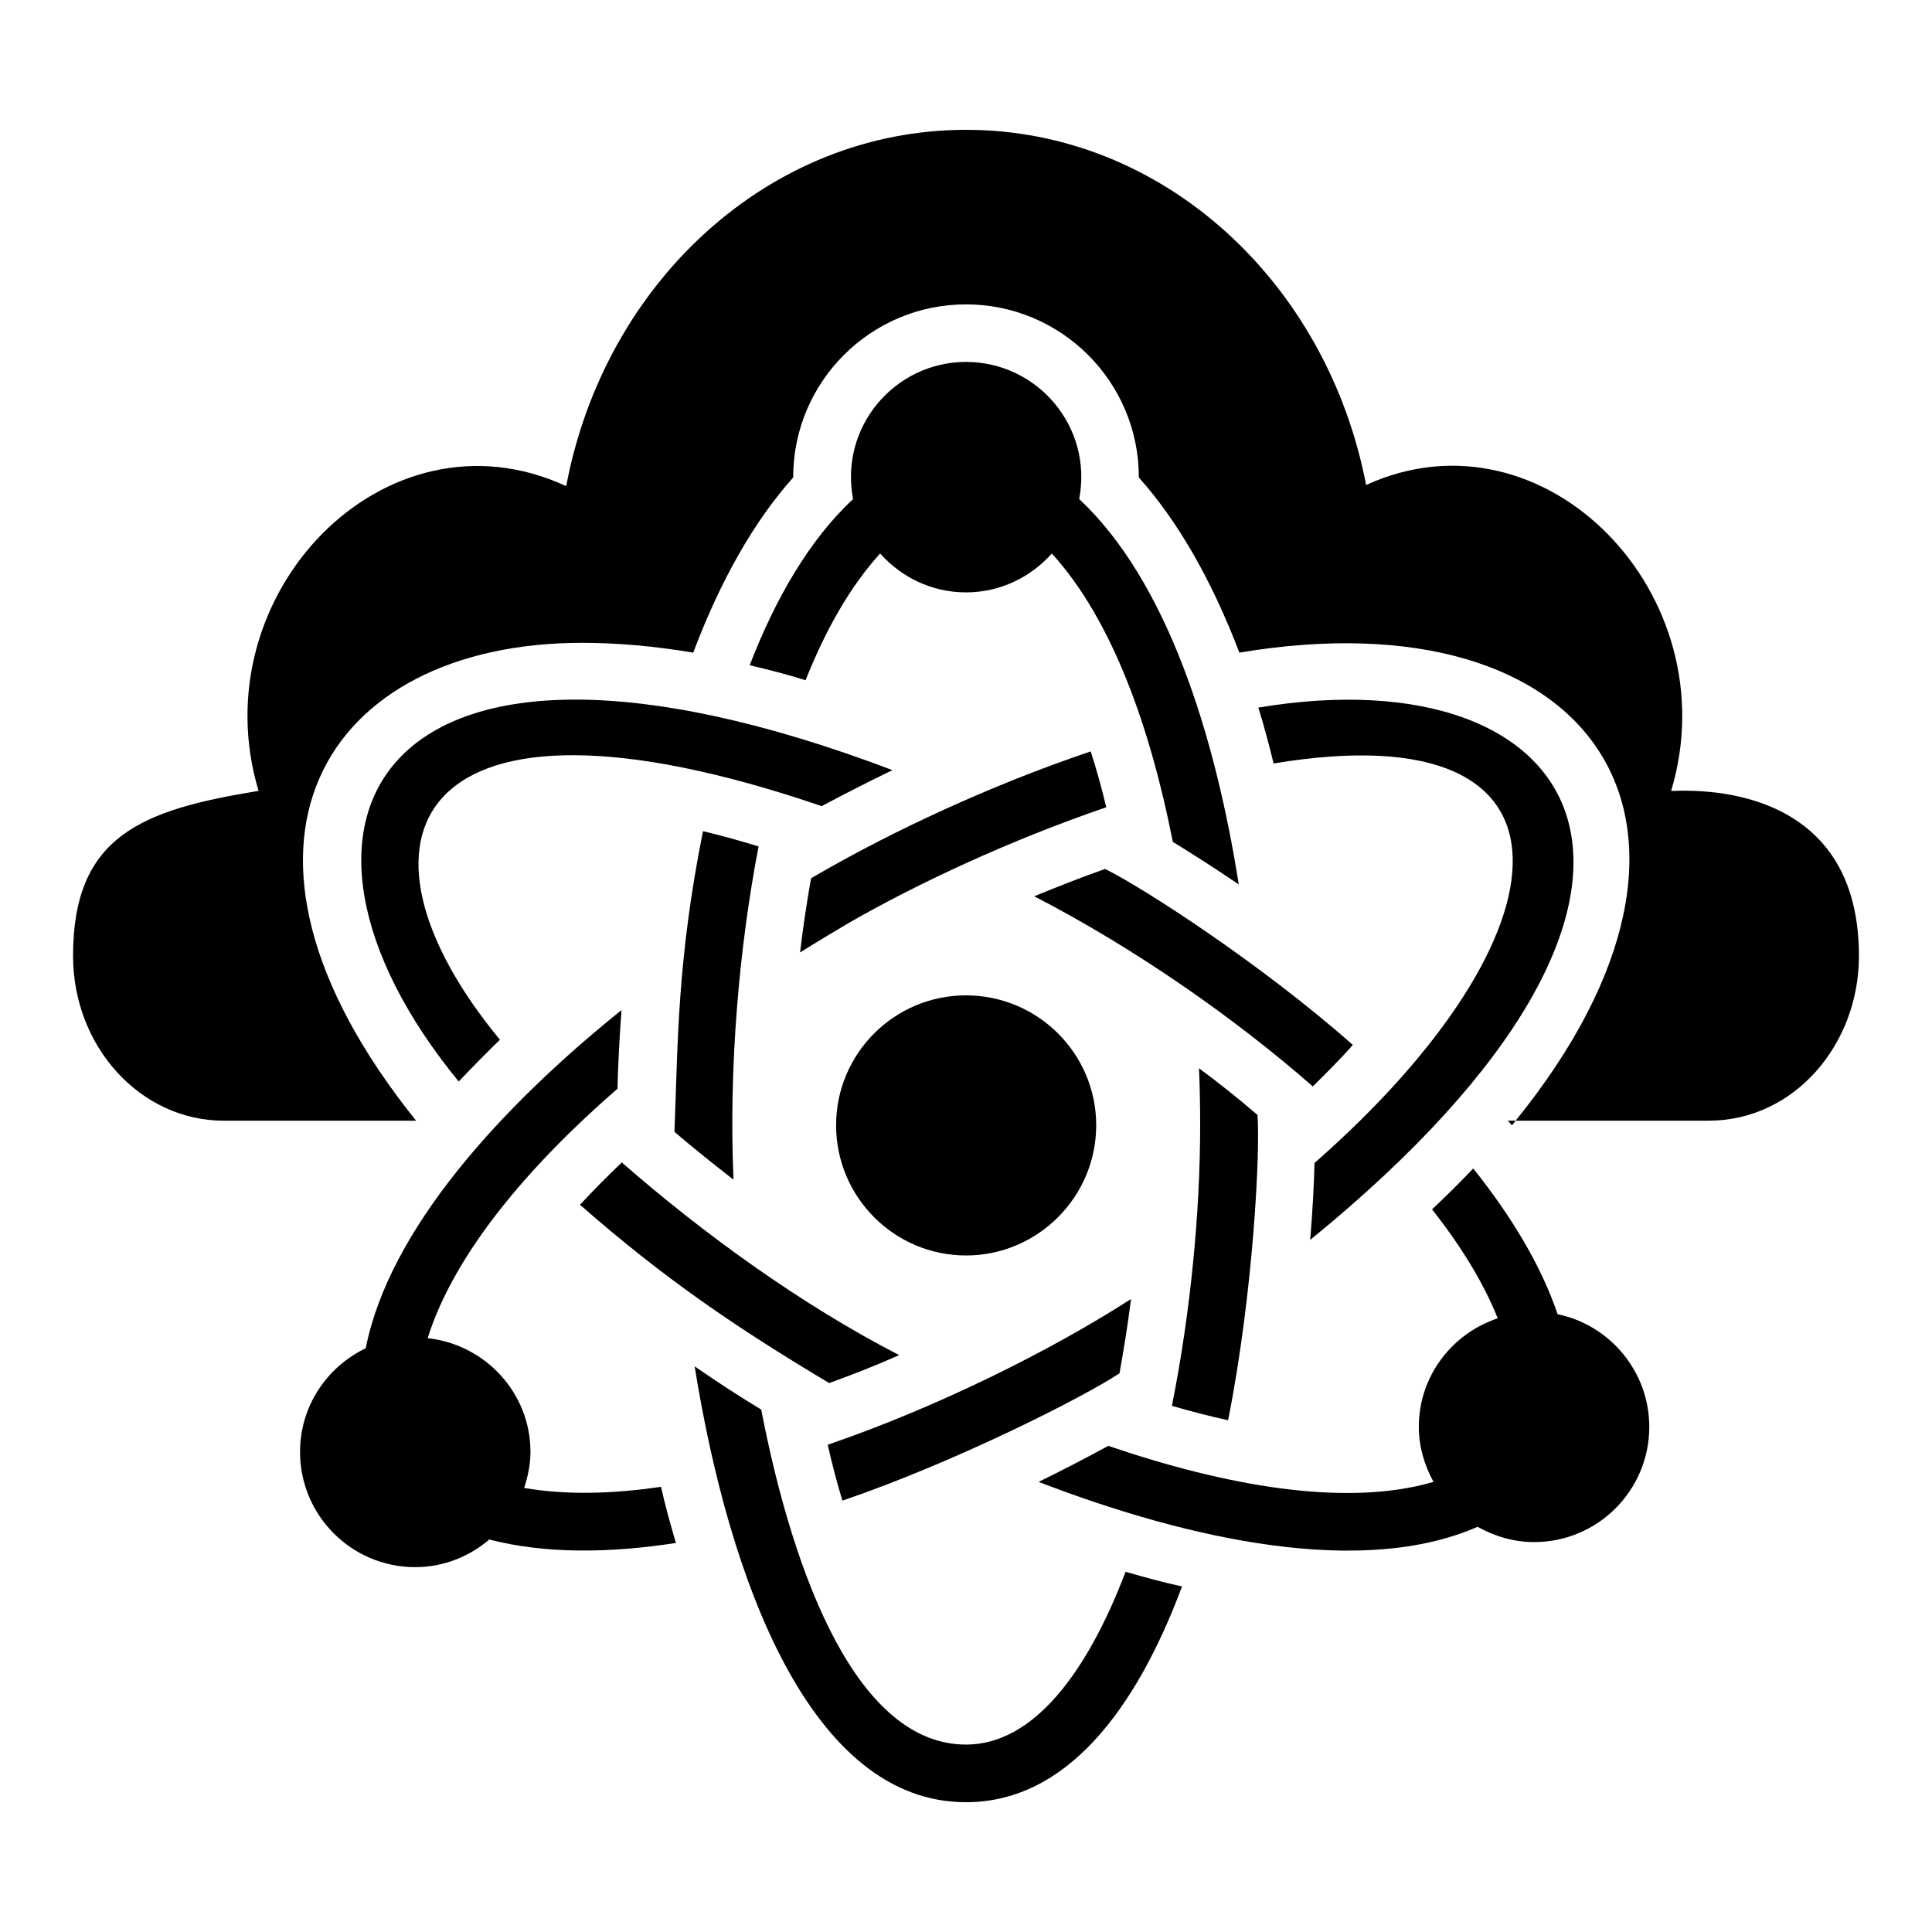
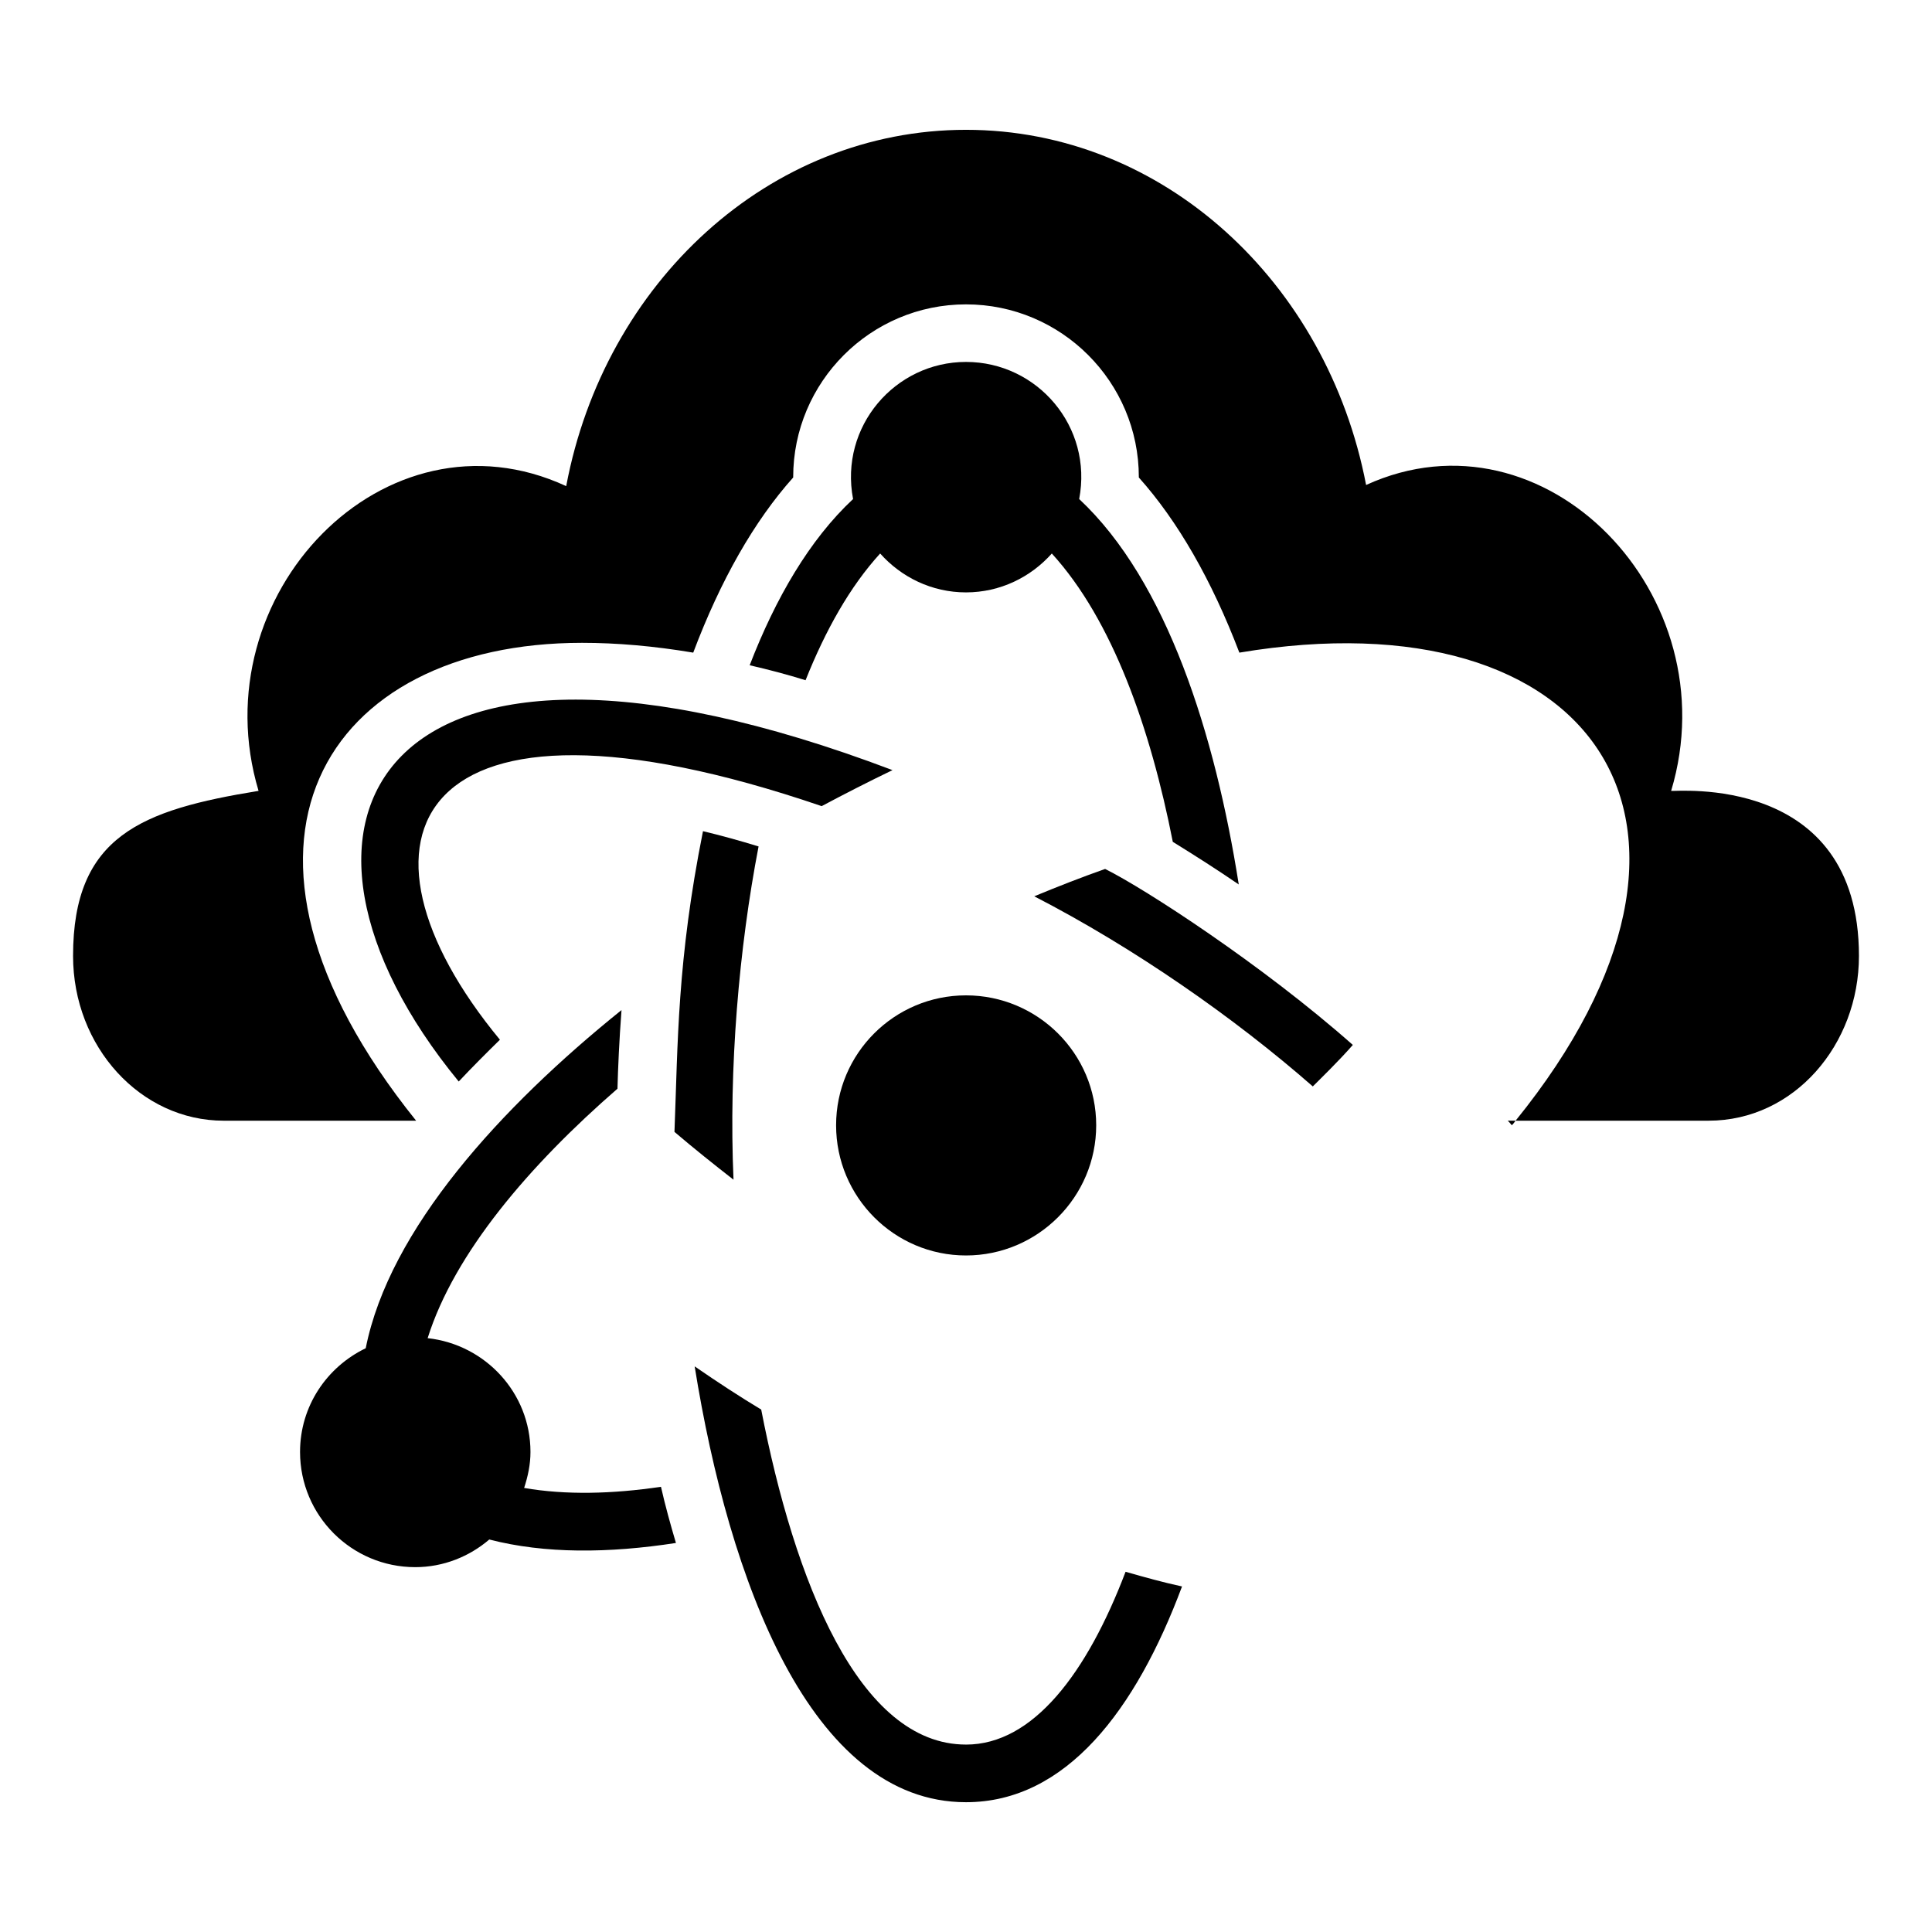
<svg xmlns="http://www.w3.org/2000/svg" fill="#000000" width="800px" height="800px" version="1.1" viewBox="144 144 512 512">
  <g>
    <path d="m544.65 442.21c0.383-0.383 0.688-0.762 0.992-1.219h-2.062c0.383 0.379 0.766 0.836 1.07 1.219z" />
    <path d="m400 476.71c19.008 0 34.504-15.496 34.504-34.504 0-19.008-15.496-34.426-34.504-34.426s-34.426 15.418-34.426 34.426c-0.004 19.008 15.418 34.504 34.426 34.504z" />
    <path d="m330.3 364.27c-6.871 34.352-6.641 56.031-7.559 79.691 5.191 4.43 10.457 8.625 15.648 12.672-1.297-29.617 1.449-61.371 6.641-88.32-4.961-1.523-9.922-2.898-14.73-4.043z" />
-     <path d="m469.46 520.38c6.719-33.816 8.551-71.754 7.785-80.914-4.961-4.273-10.152-8.398-15.496-12.367 0.23 5.266 0.305 10.383 0.305 15.113 0 22.977-2.519 49.465-7.481 74.352 4.961 1.449 10 2.746 14.887 3.816z" />
    <path d="m400 606.33c-28.473 0-45.496-43.512-54.273-88.777-5.574-3.359-11.449-7.176-17.633-11.449 9.082 56.641 30.688 115.5 71.906 115.5 26.566 0 45.039-24.504 57.25-57.176-4.961-1.07-9.922-2.445-14.961-3.894-10.23 26.871-24.504 45.801-42.289 45.801z" />
    <path d="m357.48 324.27c5.266-13.207 11.754-24.809 19.77-33.586 5.574 6.258 13.664 10.305 22.746 10.305 9.082 0 17.176-4.047 22.746-10.305 16.105 17.633 26.184 46.488 32.062 76.41 5.801 3.586 11.68 7.328 17.48 11.297-6.258-39.695-19.008-80.379-42.289-102.14 3.664-19.16-11.07-36.336-30-36.336-18.777 0-33.586 17.098-29.922 36.336-11.527 10.762-20.535 26.258-27.402 44.047 4.961 1.145 9.922 2.445 14.809 3.969z" />
-     <path d="m297.71 463.28c22.367 19.617 41.375 32.52 66.031 47.25 6.106-2.215 12.367-4.656 18.551-7.406-26.031-13.434-51.754-32.062-73.512-51.066-3.973 3.816-7.711 7.559-11.07 11.223z" />
+     <path d="m297.71 463.28z" />
    <path d="m418.09 381.53c26.488 13.664 52.977 32.137 73.816 50.383 1.832-1.832 6.871-6.719 10.609-10.992-23.895-21.145-55.039-41.371-65.648-46.641-6.258 2.211-12.52 4.652-18.777 7.25z" />
    <path d="m265.57 430.61c3.586-3.816 7.25-7.481 10.914-11.07-43.738-52.977-23.738-99.16 85.266-61.906 6.031-3.207 12.289-6.414 18.777-9.543-137.78-52.211-170.76 14.582-114.96 82.52z" />
-     <path d="m556.79 492.29c-4.426-13.055-12.367-26.105-22.367-38.625-3.434 3.586-7.098 7.25-10.914 10.84 7.481 9.465 13.512 19.16 17.406 28.855-12.137 4.047-20.914 15.344-20.914 28.777 0 5.344 1.527 10.23 3.894 14.578-23.512 6.871-55.496 0.918-86.184-9.543-6.031 3.281-12.215 6.488-18.473 9.543 40.457 15.574 85.875 25.266 116.34 11.906 4.504 2.519 9.543 4.047 14.961 4.047 16.871 0 30.535-13.664 30.535-30.535-0.004-14.652-10.465-27.02-24.281-29.844z" />
-     <path d="m492.36 452.21c-0.152 6.106-0.535 12.977-1.145 20.379 113.66-92.594 73.434-155.64-13.742-141.07 1.527 4.887 2.824 9.848 4.047 14.809 85.801-14.27 79.543 45.574 10.84 105.88z" />
-     <path d="m440.68 507.94c1.145-6.414 2.215-12.977 3.055-19.695-21.07 13.586-51.375 28.703-80.379 38.625 1.145 5.113 2.441 10.074 3.894 14.809 30.074-10.23 64.27-27.633 73.43-33.738z" />
-     <path d="m433.05 343.13c-26.719 9.008-52.441 21.145-71.68 32.215-0.84 0.457-1.602 0.918-2.441 1.449-1.145 6.488-2.137 13.055-2.902 19.617 4.504-2.824 8.855-5.418 12.977-7.863 18.473-10.609 43.129-22.059 68.168-30.609-1.219-5.113-2.594-10.074-4.121-14.809z" />
    <path d="m282.9 538.32c0.992-3.055 1.68-6.184 1.68-9.543 0-15.648-11.984-28.473-27.25-30.152 7.098-22.594 27.023-45.879 50.305-66.105 0.152-5.574 0.457-12.672 1.07-20.84-31.984 25.727-61.527 58.09-67.785 89.617-10.305 4.961-17.406 15.344-17.406 27.48 0 16.871 13.664 30.535 30.535 30.535 7.481 0 14.352-2.824 19.617-7.328 14.734 3.816 31.68 3.664 49.465 0.918-1.449-4.883-2.824-9.848-3.969-14.887-12.906 1.91-25.27 2.215-36.262 0.305z" />
    <path d="m586.87 353.59c15.574-51.832-33.512-102.67-80.84-81.066-10.305-53.738-53.816-94.121-106.03-94.121-52.215 0-95.801 40.535-105.95 94.426-48.016-22.215-97.098 28.855-81.527 80.762-30.992 5.039-49.16 11.91-49.16 43.742 0 24.121 17.938 43.664 39.922 43.664h50.992c-58.852-73.207-24.121-126.64 43.973-126.64 9.16 0 19.008 0.84 29.465 2.598 7.25-19.238 16.184-34.887 26.488-46.414v-0.078c0-25.266 20.535-45.801 45.801-45.801s45.801 20.535 45.801 45.801v0.078c10.305 11.527 19.312 27.176 26.641 46.414 93.969-15.773 136.75 45.59 73.203 124.04h51.145c22.672 0 39.848-20.152 39.848-43.664 0-48.777-49.008-43.434-49.77-43.742z" />
  </g>
</svg>